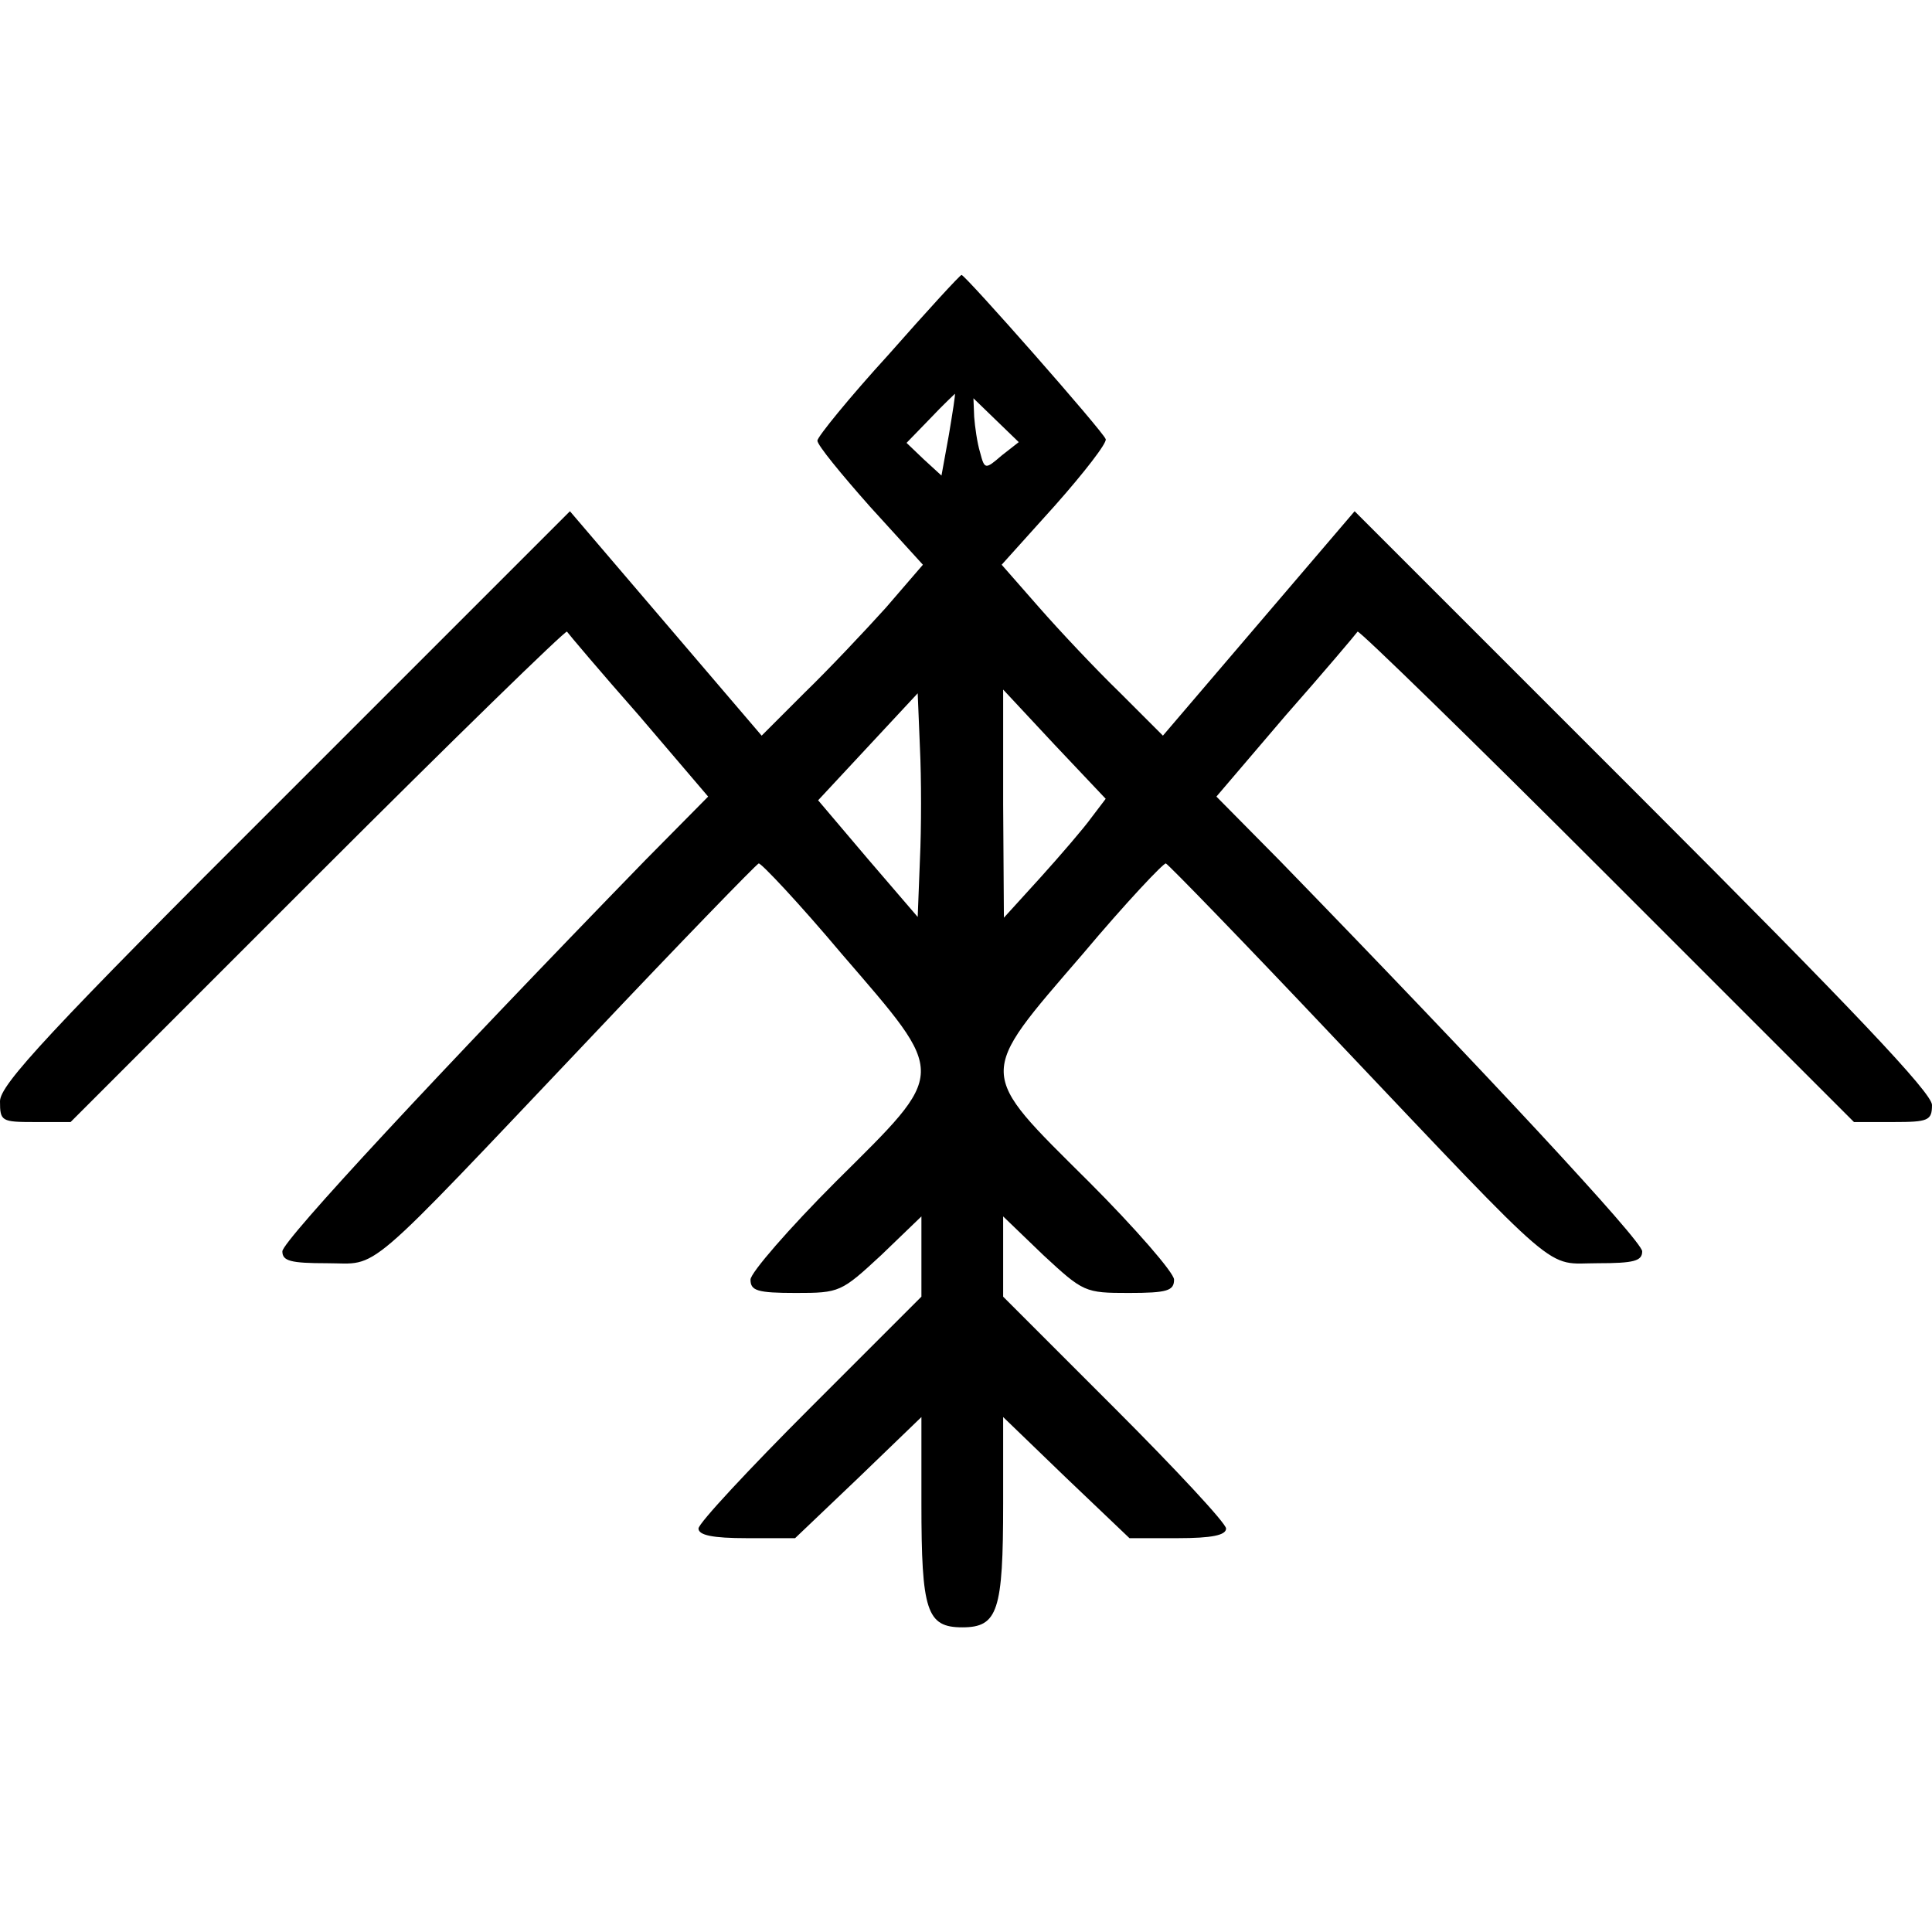
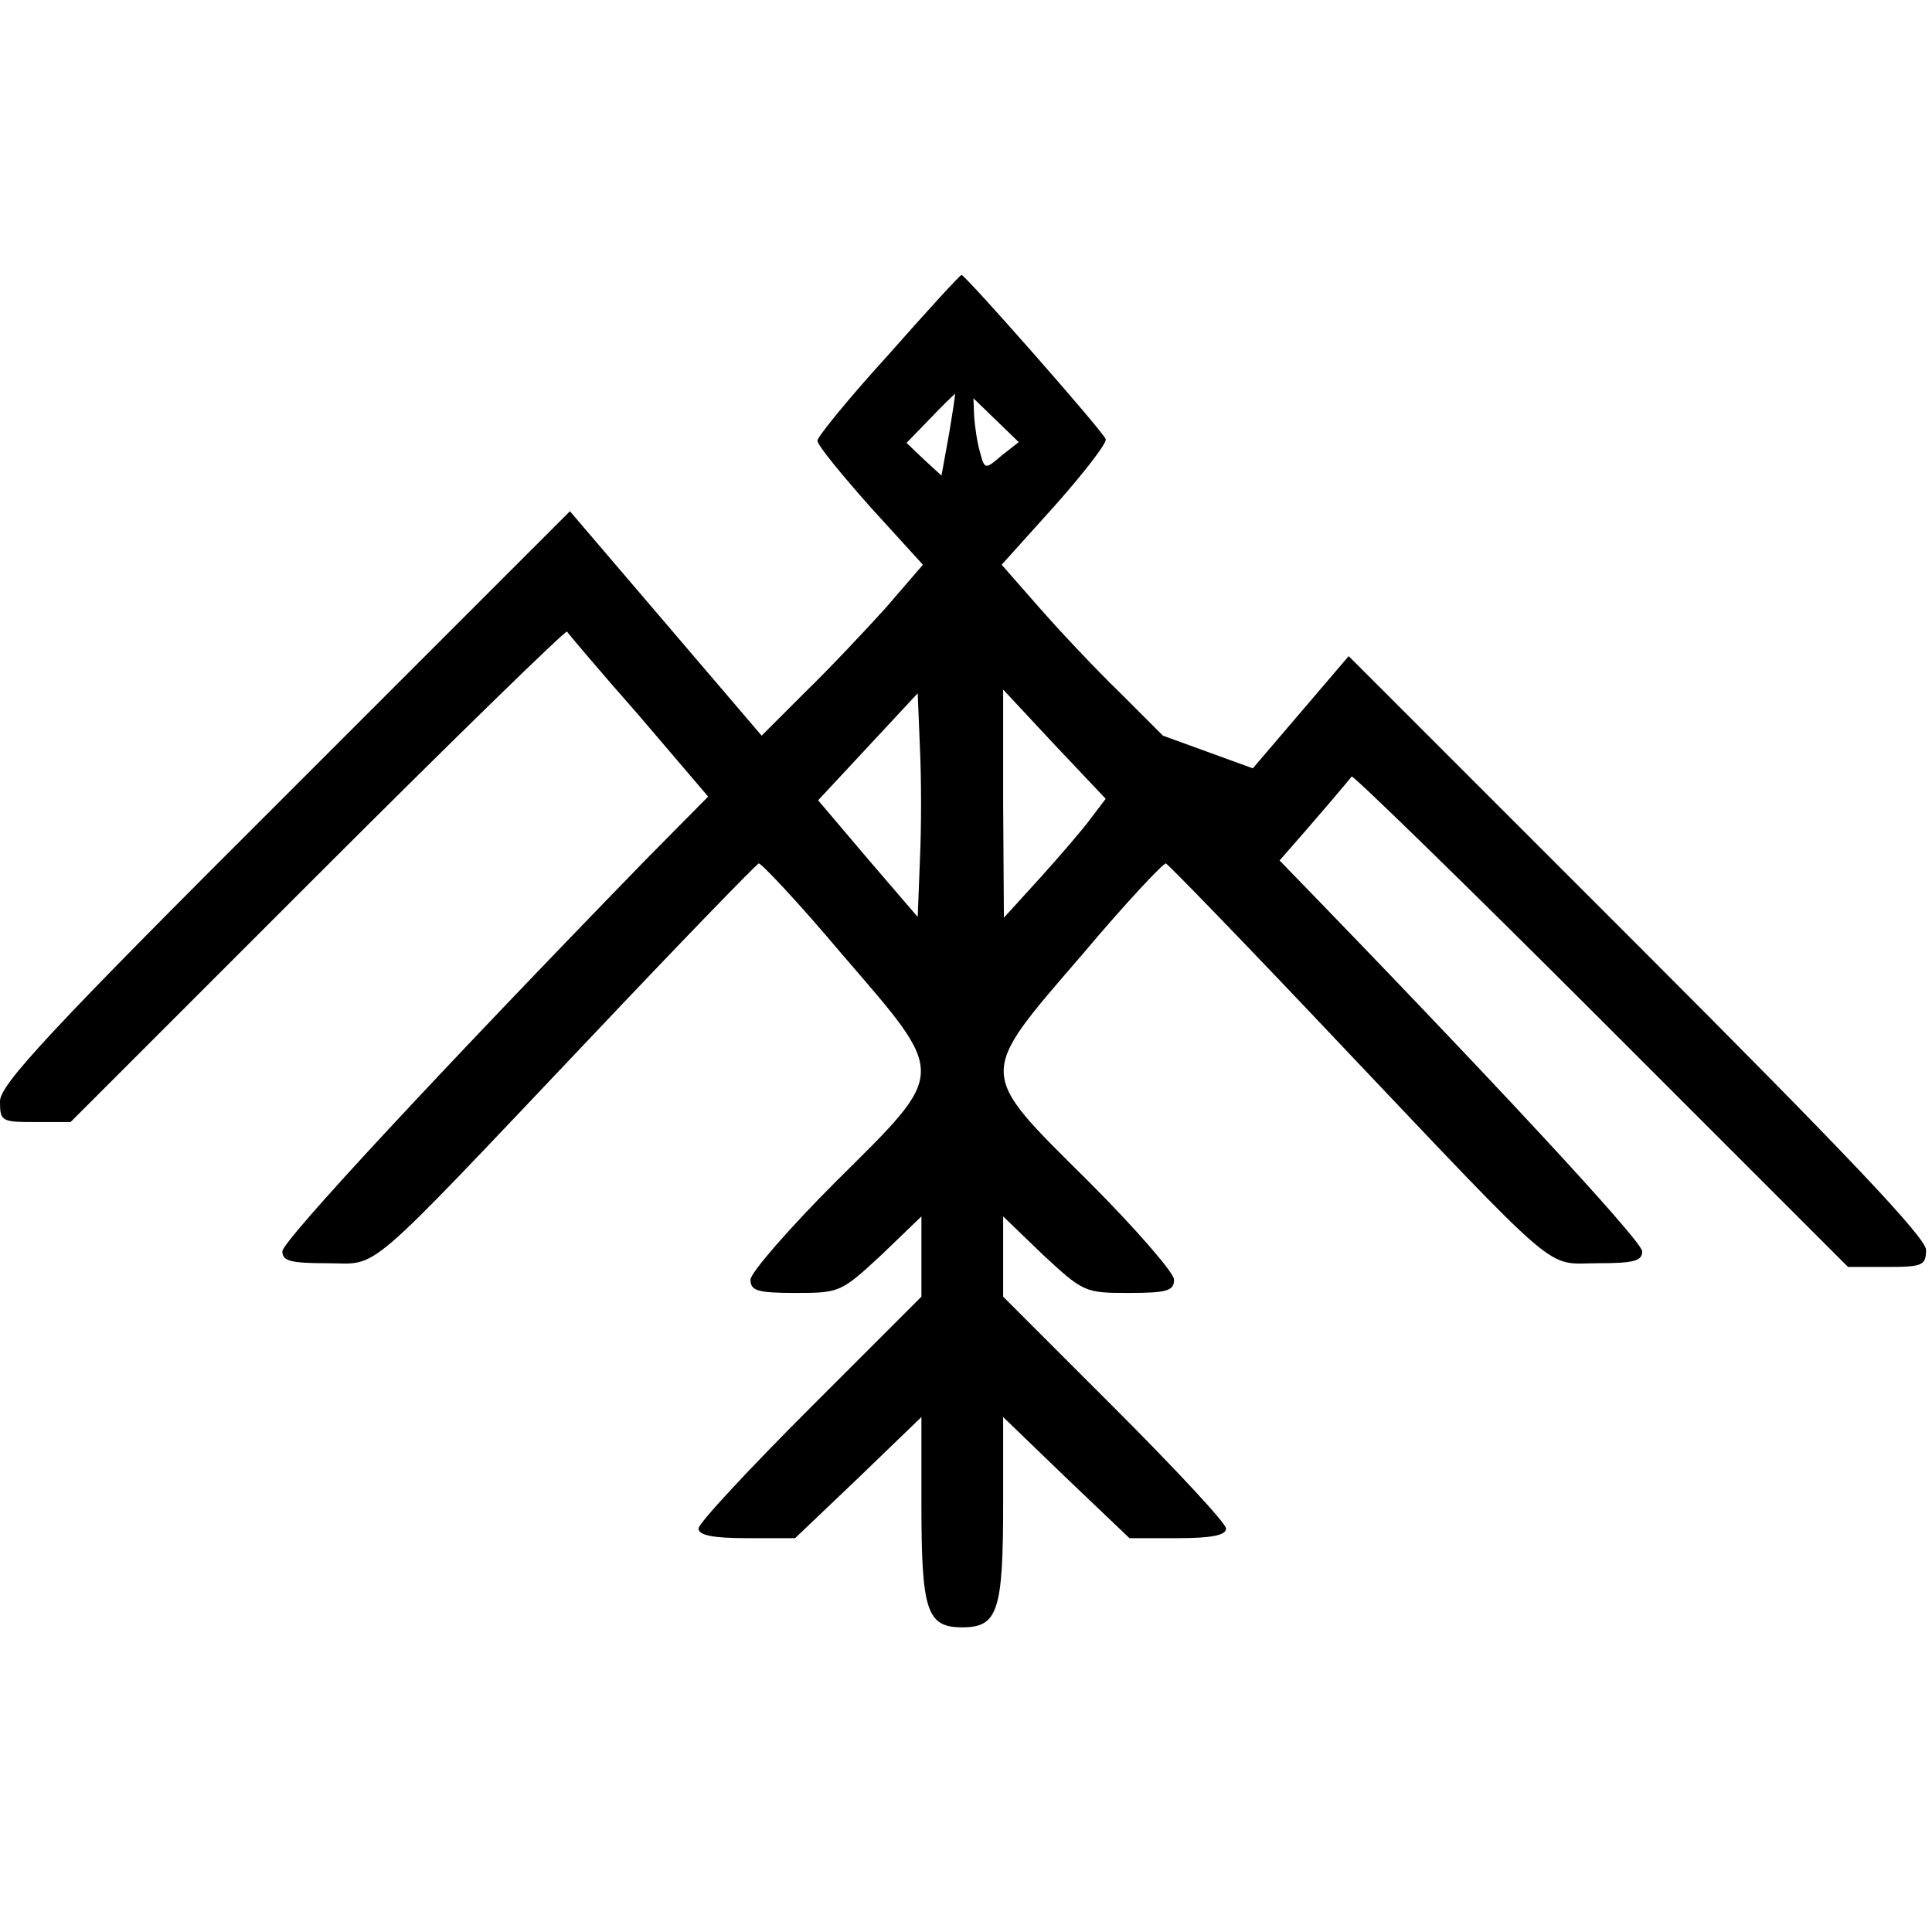
<svg xmlns="http://www.w3.org/2000/svg" version="1" width="346.667" height="346.667" viewBox="0 0 260 260">
-   <path d="M119.6 47.7c-5.3 5.8-9.6 11.1-9.6 11.6 0 .6 3.2 4.5 7.1 8.9l7.1 7.8-5 5.8c-2.8 3.1-7.7 8.3-10.9 11.4l-5.8 5.8-12.9-15.1-12.9-15.1-38.3 38.3C6.4 139 0 146 0 148.2c0 2.7.2 2.8 4.7 2.8h4.8l33.2-33.2C61 99.5 76.1 84.8 76.3 85c.2.3 4.5 5.4 9.7 11.3l9.3 10.9-8.5 8.6C59.1 144.3 38 167 38 168.4c0 1.3 1.1 1.6 6 1.6 7.2 0 4.3 2.5 35.6-30.5 12-12.7 22.1-23.1 22.5-23.3.3-.1 5.4 5.3 11.2 12.2 14.3 16.6 14.3 15.6-.8 30.6-6.3 6.3-11.5 12.3-11.5 13.2 0 1.5.9 1.8 6.1 1.8 5.9 0 6.1-.1 11.5-5.1l5.4-5.2v10.8l-15 15c-8.2 8.2-15 15.5-15 16.2 0 .9 1.9 1.3 6.5 1.3h6.5l8.5-8.1 8.5-8.2v11.6c0 14.5.7 16.7 5.5 16.7s5.5-2.2 5.5-16.7v-11.6l8.5 8.2 8.5 8.1h6.5c4.6 0 6.5-.4 6.5-1.3 0-.7-6.8-8-15-16.2l-15-15v-10.8l5.4 5.2c5.4 5 5.6 5.1 11.5 5.1 5.2 0 6.1-.3 6.1-1.8 0-.9-5.2-6.9-11.5-13.2-15.1-15-15.1-14-.8-30.6 5.8-6.9 10.9-12.3 11.2-12.2.4.2 10.5 10.6 22.5 23.3 31.3 33 28.4 30.5 35.6 30.5 4.9 0 6-.3 6-1.6 0-1.4-21.1-24.1-48.8-52.6l-8.5-8.6 9.3-10.9c5.2-5.9 9.5-11 9.7-11.3.2-.2 15.3 14.5 33.6 32.8l33.2 33.2h5.3c4.7 0 5.2-.2 5.2-2.3 0-1.6-10.7-12.9-38.9-41.1l-38.8-38.8-12.9 15.1L156.5 99l-5.8-5.8c-3.2-3.1-8.1-8.3-10.9-11.5l-5-5.7 7.2-8c3.9-4.4 7-8.4 6.8-8.9-.3-1-18.9-22.1-19.4-22.1-.2 0-4.6 4.8-9.8 10.7zm8.1 10.8l-1 5.5-2.4-2.2-2.3-2.2 3.2-3.3c1.7-1.8 3.3-3.3 3.3-3.3.1 0-.3 2.5-.8 5.5zm7.1 2.8c-2.2 1.9-2.3 1.9-2.9-.4-.4-1.3-.7-3.5-.8-4.8l-.1-2.5 3.1 3 3 2.9-2.3 1.8zm-11 54.4l-.3 7.7-6.7-7.8-6.7-7.9 6.7-7.2 6.7-7.2.3 7.3c.2 4.1.2 10.9 0 15.1zm23.1-5.7c-1 1.4-4.1 5-6.8 8l-5 5.5-.1-15.3V92.8l6.9 7.4 6.9 7.3-1.9 2.5z" />
+   <path d="M119.6 47.7c-5.3 5.8-9.6 11.1-9.6 11.6 0 .6 3.2 4.5 7.1 8.9l7.1 7.8-5 5.8c-2.8 3.1-7.7 8.3-10.9 11.4l-5.8 5.8-12.9-15.1-12.9-15.1-38.3 38.3C6.4 139 0 146 0 148.2c0 2.7.2 2.8 4.7 2.8h4.8l33.2-33.2C61 99.5 76.1 84.8 76.3 85c.2.3 4.5 5.4 9.7 11.3l9.3 10.9-8.5 8.6C59.1 144.3 38 167 38 168.4c0 1.3 1.1 1.6 6 1.6 7.2 0 4.3 2.5 35.6-30.5 12-12.7 22.1-23.1 22.5-23.3.3-.1 5.4 5.3 11.2 12.2 14.3 16.6 14.3 15.6-.8 30.6-6.3 6.3-11.5 12.3-11.5 13.2 0 1.5.9 1.8 6.1 1.8 5.9 0 6.1-.1 11.5-5.1l5.4-5.2v10.8l-15 15c-8.2 8.2-15 15.5-15 16.2 0 .9 1.9 1.3 6.5 1.3h6.5l8.5-8.1 8.5-8.2v11.6c0 14.5.7 16.7 5.5 16.7s5.5-2.2 5.5-16.7v-11.6l8.5 8.2 8.5 8.1h6.5c4.6 0 6.5-.4 6.5-1.3 0-.7-6.8-8-15-16.2l-15-15v-10.8l5.4 5.2c5.4 5 5.6 5.1 11.5 5.1 5.2 0 6.1-.3 6.1-1.8 0-.9-5.2-6.9-11.5-13.2-15.1-15-15.1-14-.8-30.6 5.8-6.9 10.9-12.3 11.2-12.2.4.2 10.5 10.6 22.5 23.3 31.3 33 28.4 30.5 35.6 30.5 4.9 0 6-.3 6-1.6 0-1.4-21.1-24.1-48.8-52.6c5.2-5.9 9.5-11 9.7-11.3.2-.2 15.3 14.5 33.6 32.8l33.2 33.2h5.3c4.7 0 5.2-.2 5.2-2.3 0-1.6-10.7-12.9-38.9-41.1l-38.8-38.8-12.9 15.1L156.5 99l-5.8-5.8c-3.2-3.1-8.1-8.3-10.9-11.5l-5-5.7 7.2-8c3.9-4.4 7-8.4 6.8-8.9-.3-1-18.9-22.1-19.4-22.1-.2 0-4.6 4.8-9.8 10.7zm8.1 10.8l-1 5.5-2.4-2.2-2.3-2.2 3.2-3.3c1.7-1.8 3.3-3.3 3.3-3.3.1 0-.3 2.5-.8 5.5zm7.1 2.8c-2.2 1.9-2.3 1.9-2.9-.4-.4-1.3-.7-3.5-.8-4.8l-.1-2.5 3.1 3 3 2.9-2.3 1.8zm-11 54.4l-.3 7.7-6.7-7.8-6.7-7.9 6.7-7.2 6.7-7.2.3 7.3c.2 4.1.2 10.9 0 15.1zm23.1-5.7c-1 1.4-4.1 5-6.8 8l-5 5.5-.1-15.3V92.8l6.9 7.4 6.9 7.3-1.9 2.5z" />
</svg>